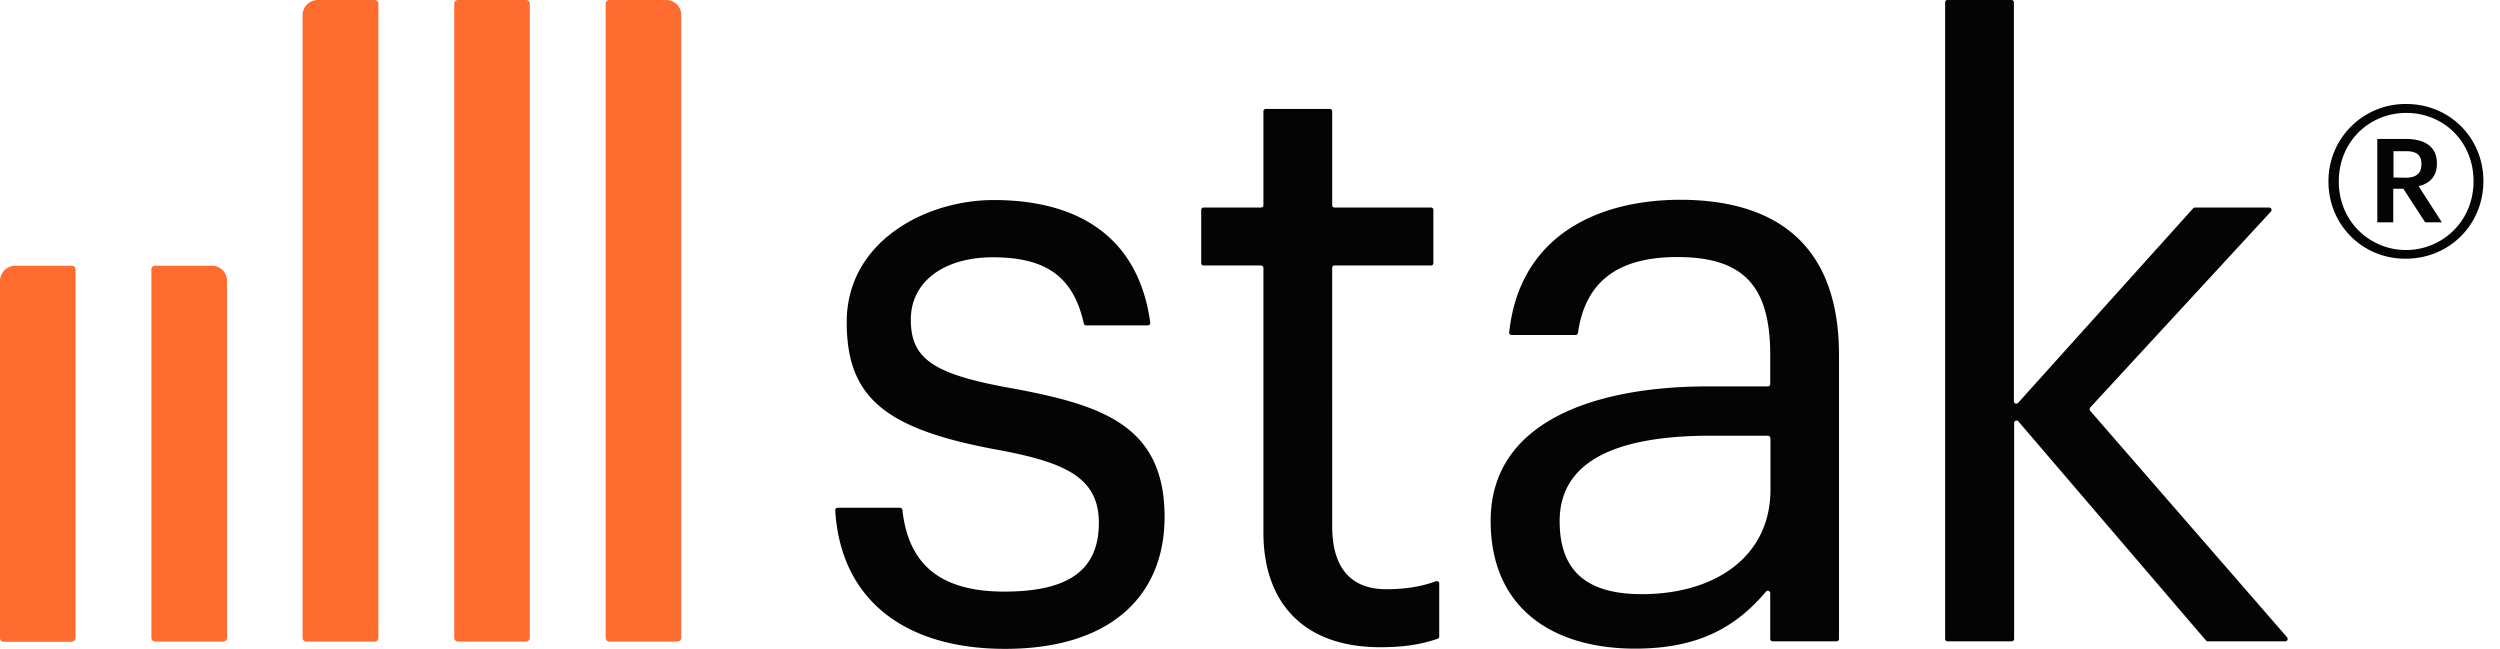
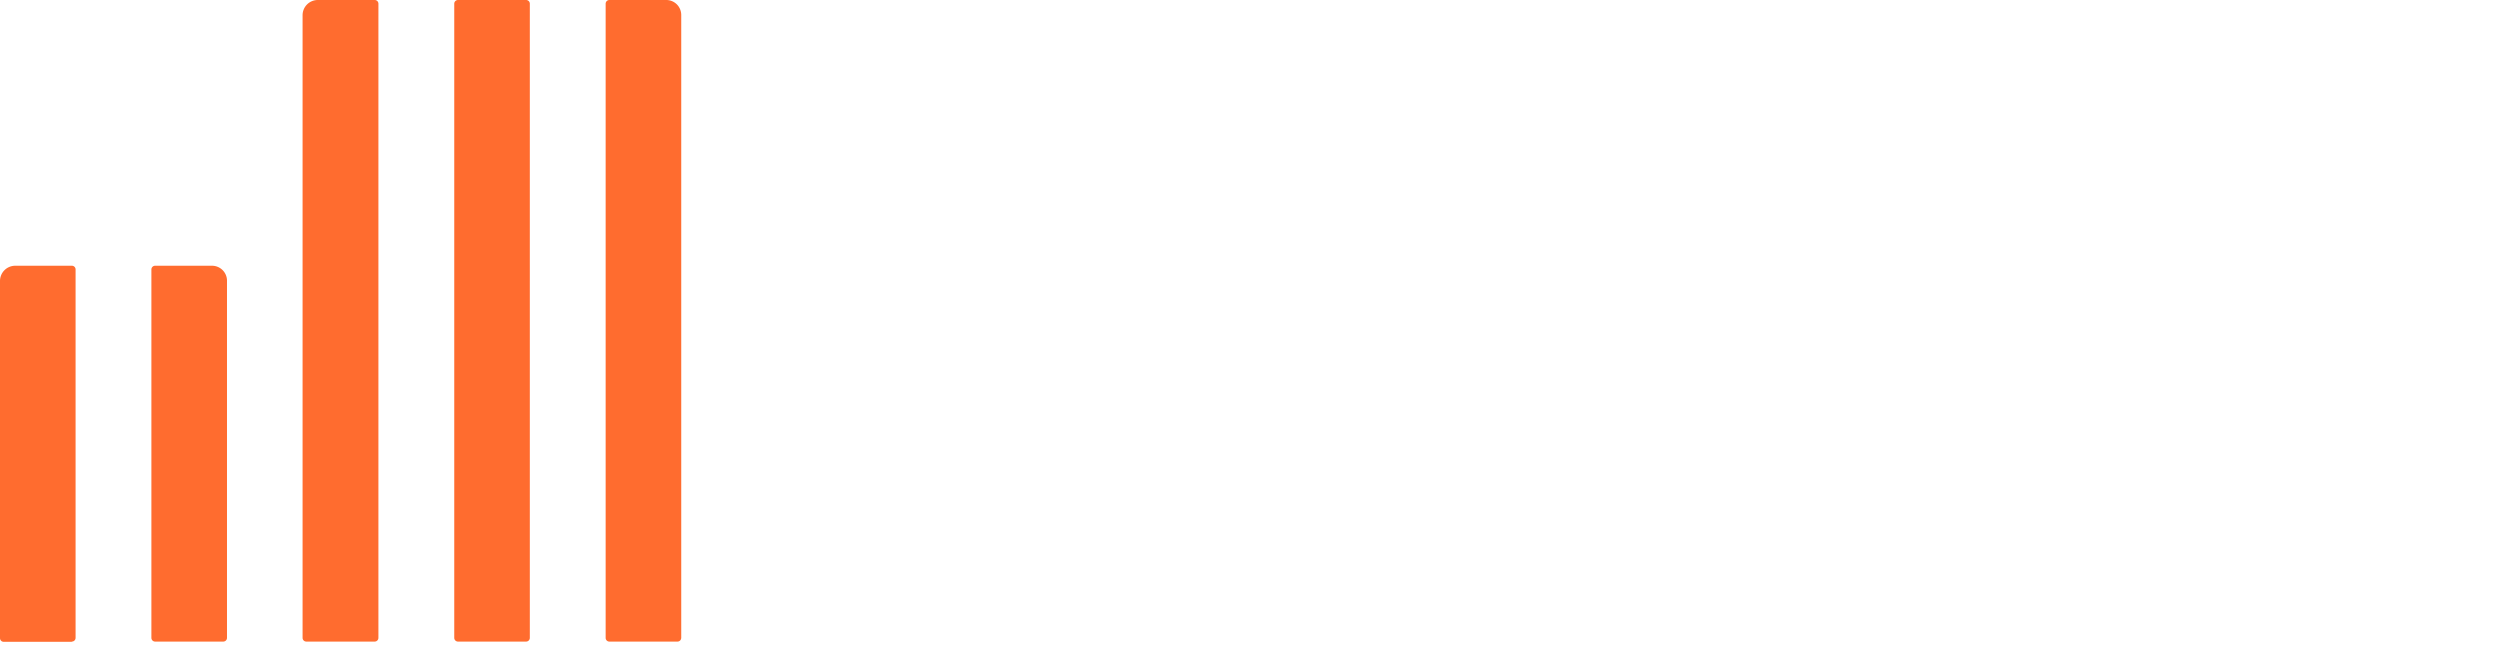
<svg xmlns="http://www.w3.org/2000/svg" width="131" height="34" fill="none" viewBox="0 0 131 34">
  <path fill="#FF6C2F" d="M35.5 33.619h-3.567a.194.194 0 0 1-.197-.197V.197c0-.11.086-.197.197-.197h2.977c.443 0 .787.357.787.787V33.41c0 .123-.086.209-.197.209Zm-7.934 0c.11 0 .197-.086.197-.197V.197A.194.194 0 0 0 27.566 0H24a.194.194 0 0 0-.197.197v33.225c0 .11.086.197.197.197h3.567Zm-7.934 0c.11 0 .197-.086.197-.197V.197A.194.194 0 0 0 19.632 0h-2.977c-.443 0-.8.357-.8.8v32.622c0 .11.087.197.197.197h3.58Zm-7.934 0c.11 0 .197-.086.197-.197v-18.71a.785.785 0 0 0-.787-.787H8.13a.194.194 0 0 0-.197.197v19.3c0 .11.086.197.197.197h3.567Zm-7.934 0c.11 0 .197-.086.197-.197v-19.3a.194.194 0 0 0-.197-.197H.8c-.443 0-.8.356-.8.8v18.71c0 .11.086.196.197.196h3.567" />
-   <path fill="#040405" d="M61.024 27.087c0 4.133-2.83 6.913-8.352 6.913-5.388 0-8.635-2.682-8.906-7.258 0-.073.05-.135.123-.135h3.272c.062 0 .11.05.123.11C47.58 29.35 49.02 31 52.623 31c3.432 0 4.957-1.169 4.957-3.605 0-2.386-1.784-3.173-5.302-3.825-5.916-1.083-7.91-2.743-7.91-6.692 0-4.22 4.134-6.396 7.701-6.396 4.047 0 7.54 1.623 8.205 6.42a.13.13 0 0 1-.123.148h-3.235a.12.12 0 0 1-.123-.098c-.542-2.411-1.932-3.47-4.76-3.47-2.608 0-4.306 1.305-4.306 3.26 0 2.043 1.132 2.867 5.302 3.605 4.686.873 7.995 1.919 7.995 6.74Zm14.22 3.37c-.738.27-1.562.418-2.608.418-1.82 0-2.83-1.082-2.83-3.308V14.036c0-.074.062-.124.124-.124h5.055a.123.123 0 0 0 .124-.123v-2.792a.123.123 0 0 0-.123-.123H69.93a.123.123 0 0 1-.123-.123v-4.92a.123.123 0 0 0-.123-.123h-3.358a.123.123 0 0 0-.123.123v4.92a.123.123 0 0 1-.123.123h-3.014a.123.123 0 0 0-.123.123v2.792c0 .074.062.123.123.123h3.014c.073 0 .123.062.123.123v13.876c0 3.567 2.005 6.003 6.126 6.003 1.426 0 2.275-.197 3-.443.05-.012.087-.061.087-.123V30.58c0-.098-.086-.147-.172-.123Zm21.12-11.846v14.872a.123.123 0 0 1-.123.123h-3.358a.123.123 0 0 1-.123-.123v-2.398a.126.126 0 0 0-.221-.086c-1.649 1.955-3.666 2.989-6.864 2.989-4.22 0-7.565-2.042-7.565-6.692 0-5.265 5.56-7.049 11.39-7.049h3.137a.123.123 0 0 0 .123-.122v-1.526c0-3.604-1.39-5.13-4.871-5.13-3.087 0-4.822 1.268-5.203 3.974-.013.061-.062.11-.123.11h-3.358c-.074 0-.136-.061-.123-.135.54-5.068 4.637-6.95 8.992-6.95 4.342.012 8.29 1.796 8.29 8.143Zm-3.604 4.343a.123.123 0 0 0-.123-.123h-3.001c-4.564 0-7.91 1.131-7.91 4.477 0 2.35 1.132 3.826 4.306 3.826 3.825 0 6.74-1.956 6.74-5.474v-2.706h-.012Zm16.766-1.427a.147.147 0 0 1 0-.172l9.472-10.272c.074-.086.012-.209-.099-.209h-3.874a.142.142 0 0 0-.099.037l-9.176 10.197a.127.127 0 0 1-.222-.086V.123a.123.123 0 0 0-.123-.123h-3.358a.123.123 0 0 0-.123.123v33.36c0 .074.062.123.123.123h3.371a.124.124 0 0 0 .123-.123V22.166c0-.123.147-.172.221-.086l9.828 11.477c.025.025.062.05.099.05h4.059c.111 0 .16-.124.098-.21l-10.32-11.87ZM130.13 9.484c0 2.3-1.796 4.072-4.072 4.072-2.238.012-4.047-1.747-4.047-4.047a4.035 4.035 0 0 1 4.072-4.06c2.3 0 4.047 1.796 4.047 4.035Zm-.517.012c0-2.103-1.599-3.58-3.518-3.58-1.931 0-3.542 1.49-3.542 3.593 0 2.14 1.673 3.592 3.518 3.592 1.882 0 3.542-1.477 3.542-3.605Zm-2.878.259 1.218 1.894h-.874l-1.144-1.759h-.529v1.76h-.836V7.281H126.071c.959 0 1.623.382 1.623 1.28v.024c0 .689-.418 1.046-.959 1.169Zm.148-1.132v-.037c0-.492-.296-.664-.812-.664h-.652V9.3l.652.012c.529 0 .812-.234.812-.689Z" />
</svg>